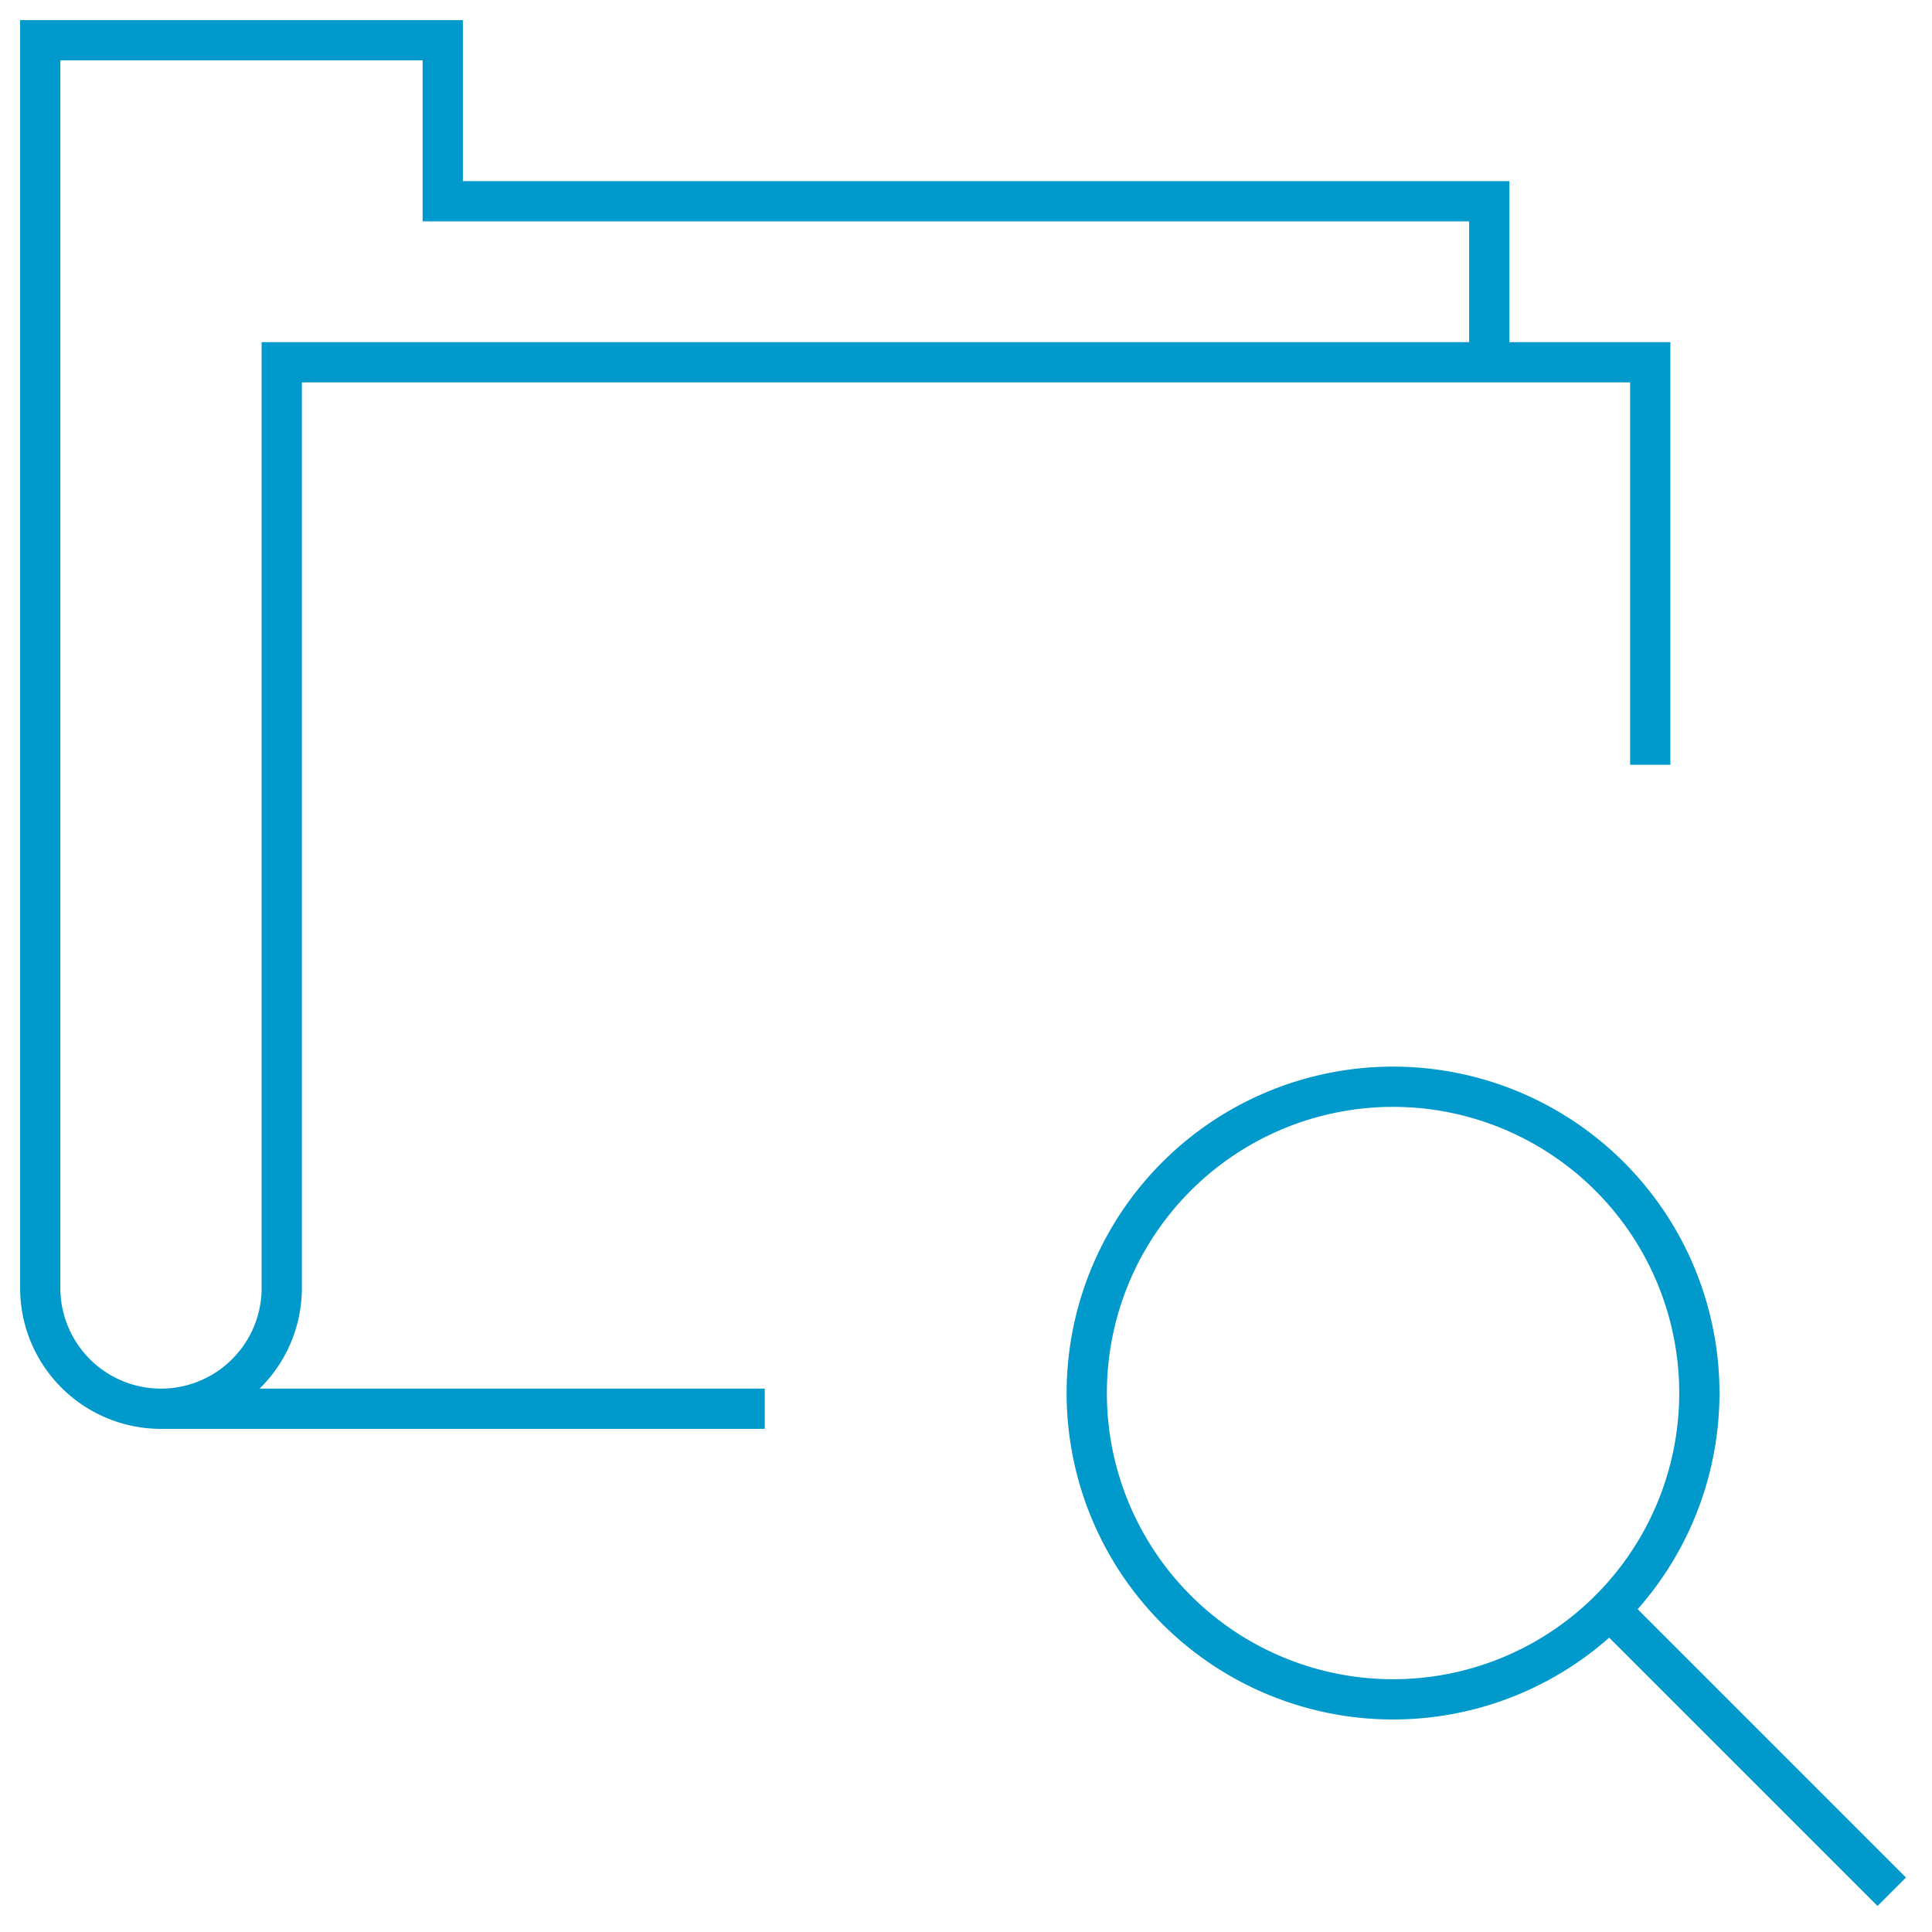
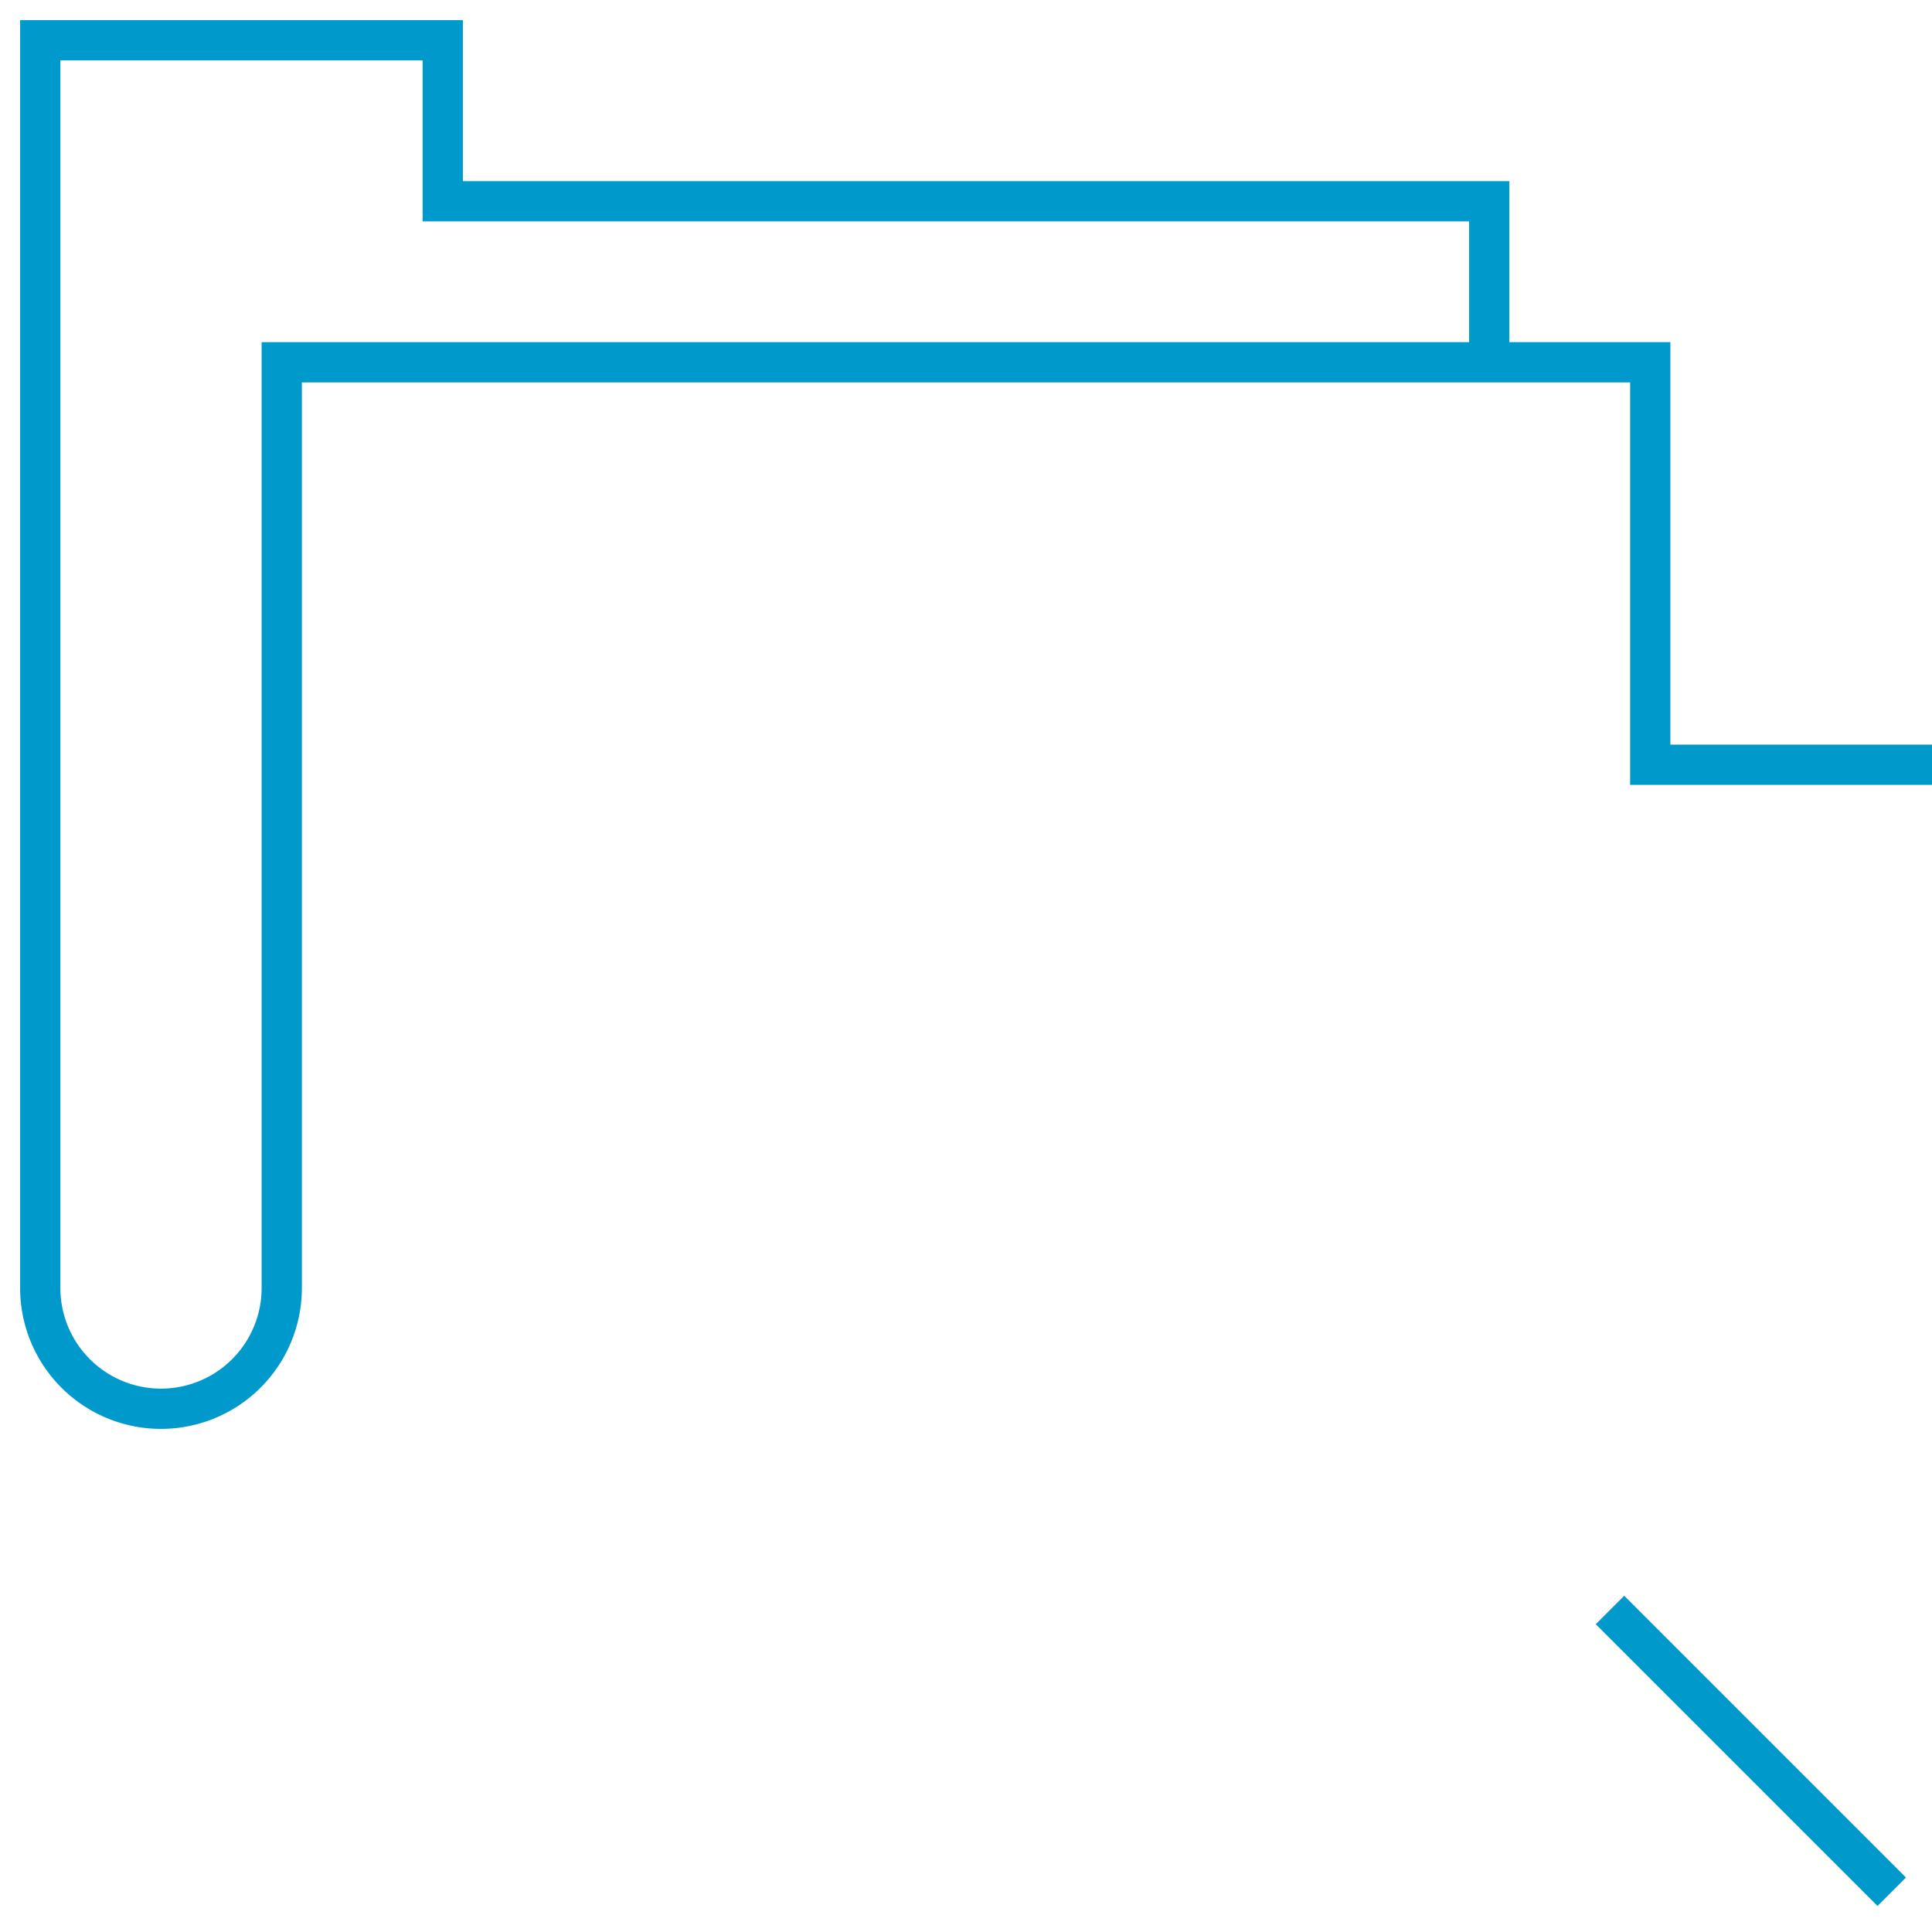
<svg xmlns="http://www.w3.org/2000/svg" viewBox="0 0 48 48" style="stroke: #0099CC;">
-   <path d="M37 9V5H11V1H1v31a3 3 0 0 0 6 0V9h34v10M4 35h15m23.22-.39a7.61 7.61 0 0 1-7.61 7.61 7.61 7.61 0 1 1 7.61-7.61zM40 40l7 7" fill="none" />
+   <path d="M37 9V5H11V1H1v31a3 3 0 0 0 6 0V9h34v10h15m23.22-.39a7.61 7.61 0 0 1-7.61 7.61 7.61 7.61 0 1 1 7.61-7.61zM40 40l7 7" fill="none" />
</svg>